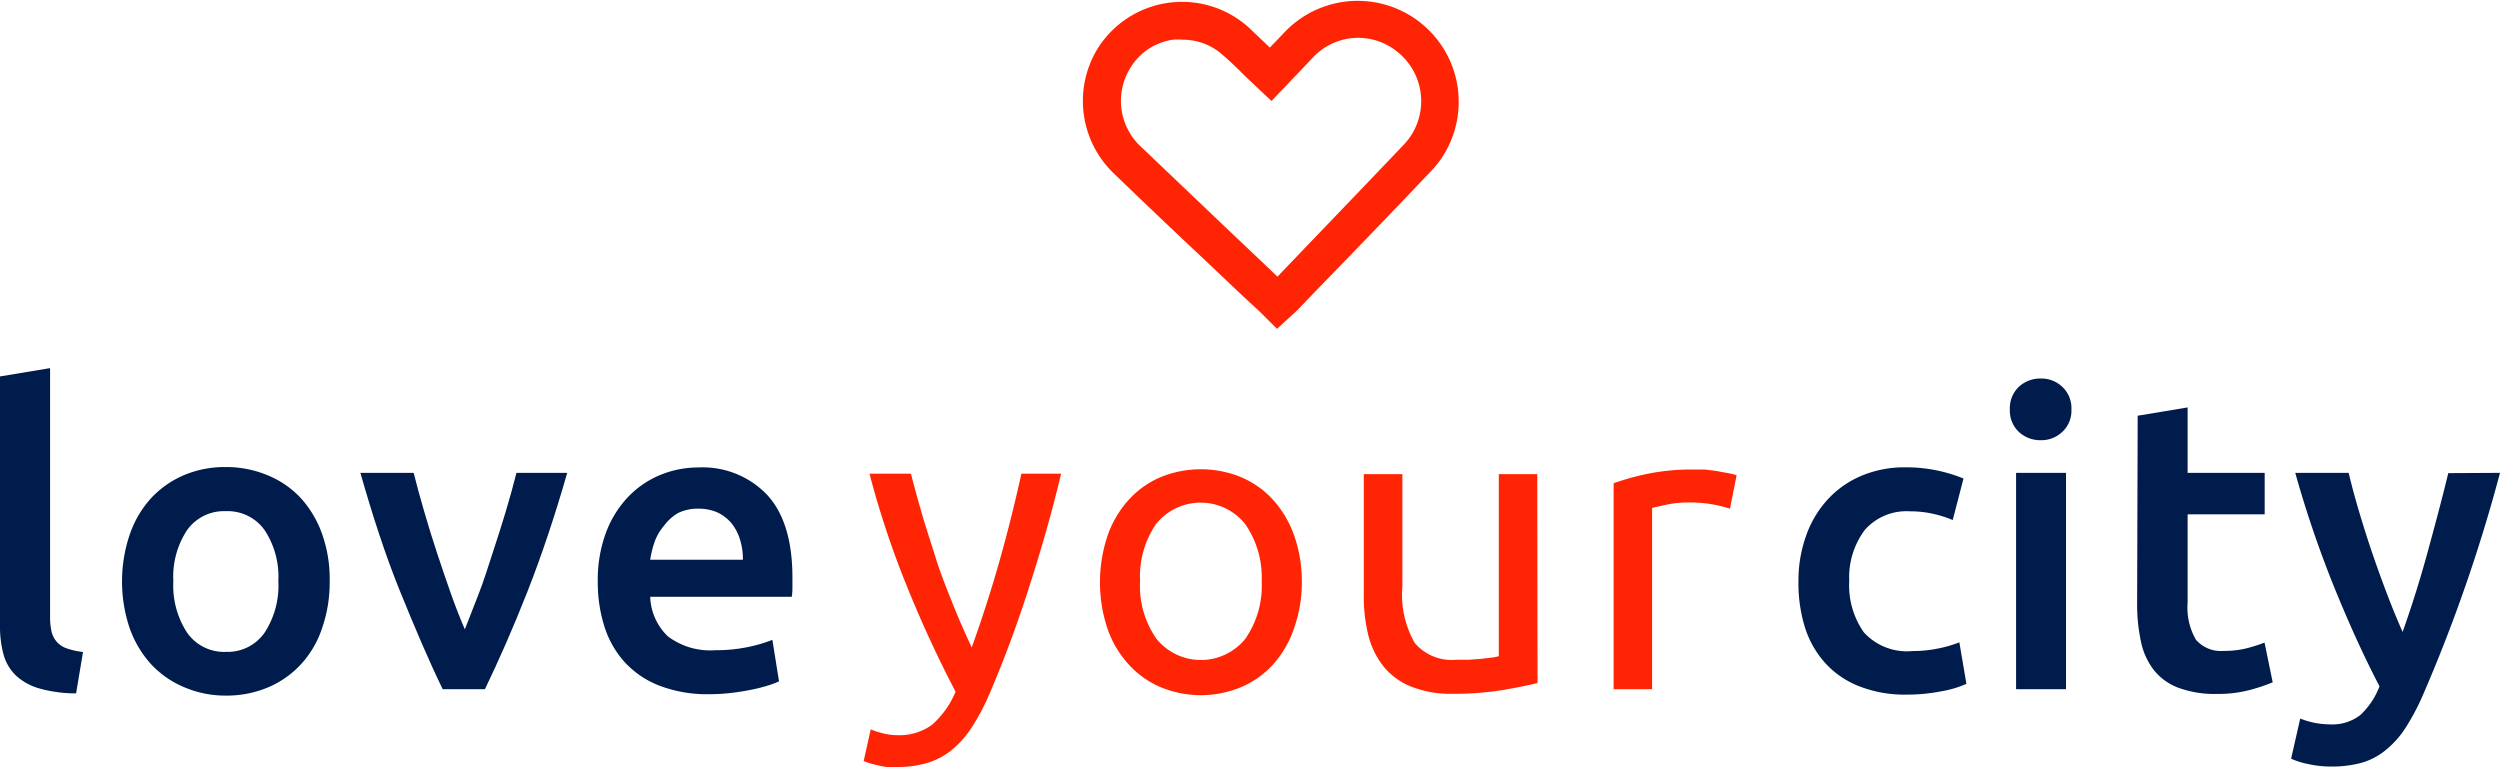
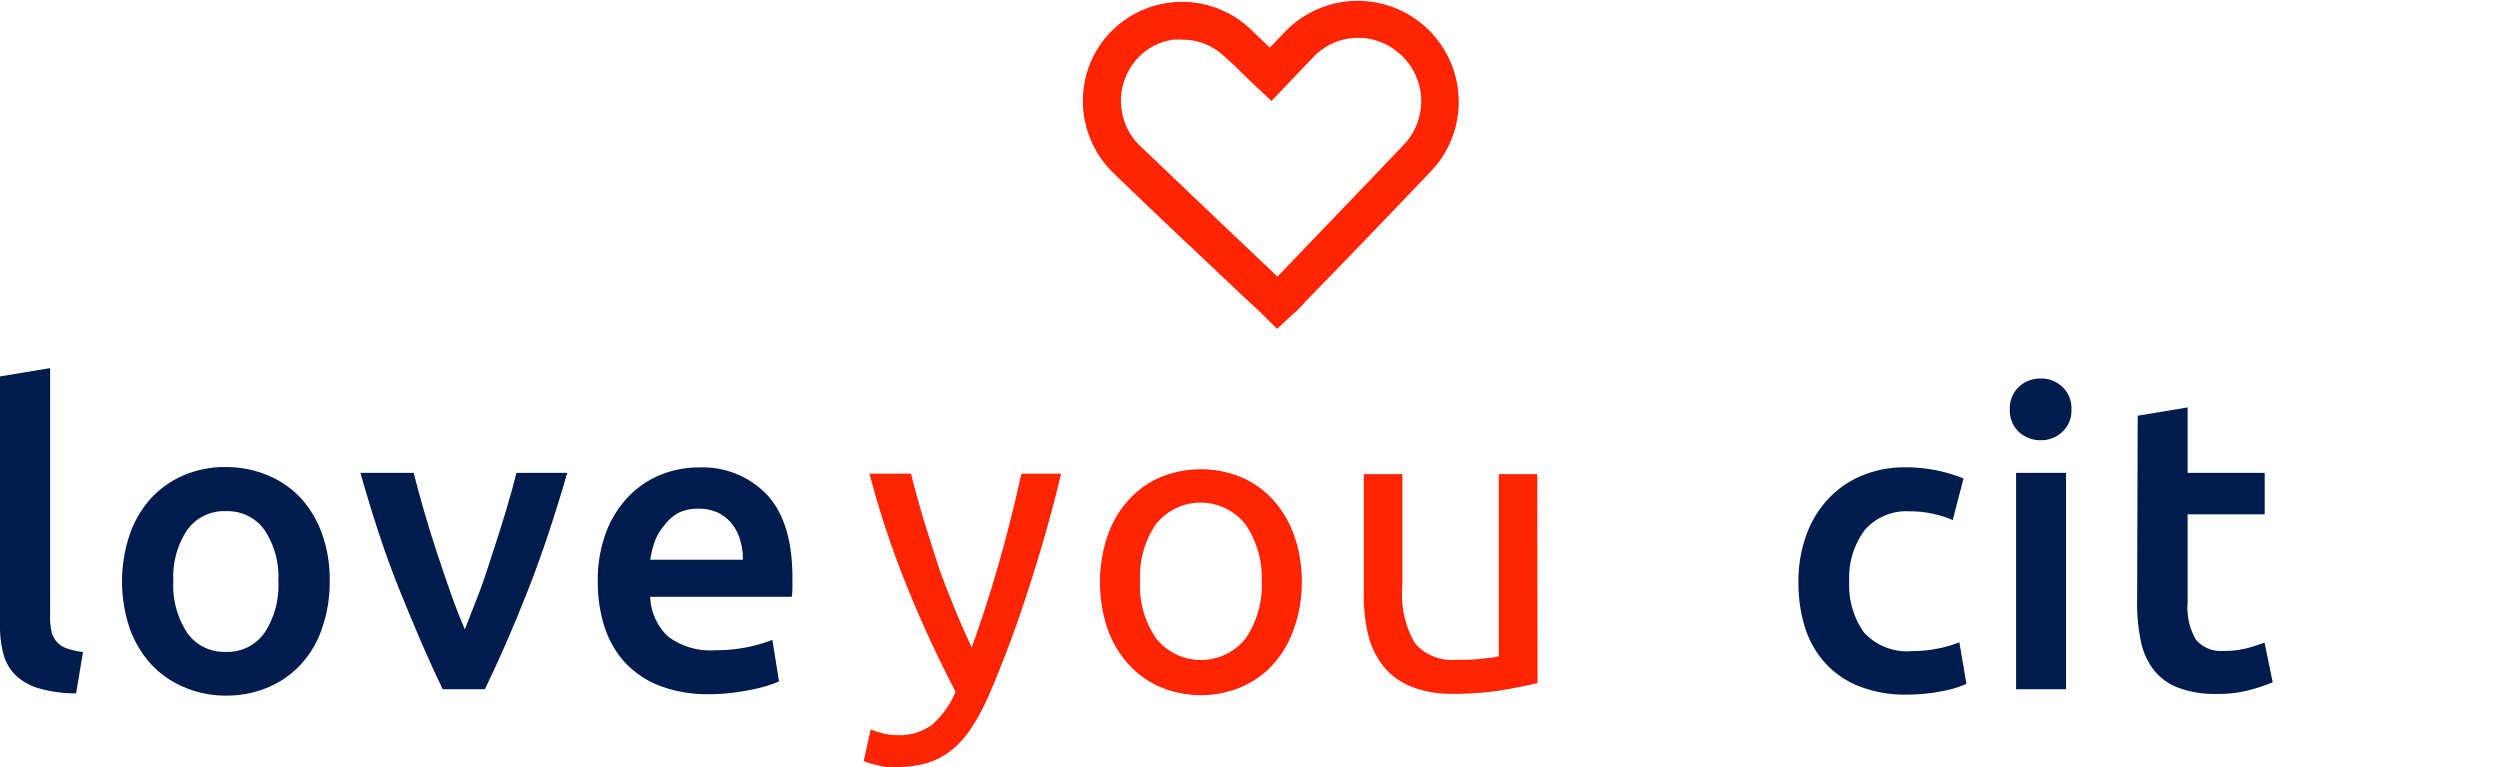
<svg xmlns="http://www.w3.org/2000/svg" viewBox="0 0 180.71 55.44">
  <path d="m92.31 23.77-1.31-1.3-1.16-1.07-2.84-2.69q-3.2-3-6.39-6.08a7.26 7.26 0 0 1 -1.34-9 7.2 7.2 0 0 1 11.01-1.63l1.51 1.44 1.12-1.17a7.3 7.3 0 0 1 11.56 8.73 7 7 0 0 1 -1 1.34q-4.16 4.38-8.33 8.66l-1.39 1.45-.32.29zm-6.83-20.9a4.2 4.2 0 0 0 -.7 0 4.32 4.32 0 0 0 -3.13 2.13 4.52 4.52 0 0 0 .87 5.65l6.38 6.08 2.83 2.68.61.59.82-.86c2.77-2.89 5.55-5.78 8.31-8.68a4.51 4.51 0 0 0 .64-.85 4.56 4.56 0 0 0 -1.2-5.94 4.47 4.47 0 0 0 -6 .48l-3 3.15-1.85-1.74c-.56-.56-1.06-1.06-1.65-1.56a4.29 4.29 0 0 0 -2.93-1.13z" fill="#ff2403" />
  <g fill="#001c4c">
    <path d="m130 42a9.58 9.58 0 0 1 .54-3.24 7.54 7.54 0 0 1 1.54-2.62 7 7 0 0 1 2.43-1.73 8 8 0 0 1 3.23-.63 10.93 10.93 0 0 1 4.19.81l-.78 3a8.18 8.18 0 0 0 -1.42-.45 7.62 7.62 0 0 0 -1.69-.18 4 4 0 0 0 -3.23 1.33 5.71 5.71 0 0 0 -1.14 3.71 5.92 5.92 0 0 0 1.05 3.7 4.21 4.21 0 0 0 3.53 1.36 9.13 9.13 0 0 0 1.82-.18 8.6 8.6 0 0 0 1.56-.45l.51 3a7.5 7.5 0 0 1 -1.81.54 12.85 12.85 0 0 1 -2.5.24 9 9 0 0 1 -3.48-.62 6.49 6.49 0 0 1 -2.45-1.7 7 7 0 0 1 -1.45-2.6 10.79 10.79 0 0 1 -.45-3.29z" />
    <path d="m149.73 29.6a2.08 2.08 0 0 1 -.66 1.62 2.2 2.2 0 0 1 -1.55.6 2.28 2.28 0 0 1 -1.59-.6 2.11 2.11 0 0 1 -.65-1.62 2.14 2.14 0 0 1 .65-1.64 2.28 2.28 0 0 1 1.59-.6 2.2 2.2 0 0 1 1.55.6 2.11 2.11 0 0 1 .66 1.64zm-.39 20.22h-3.61v-15.64h3.61z" />
    <path d="m154.52 30.05 3.61-.6v4.73h5.57v3h-5.57v6.37a4.63 4.63 0 0 0 .6 2.69 2.38 2.38 0 0 0 2 .81 6.66 6.66 0 0 0 1.75-.21 12.57 12.57 0 0 0 1.21-.39l.59 2.87a12.91 12.91 0 0 1 -1.64.55 8.94 8.94 0 0 1 -2.39.29 7.57 7.57 0 0 1 -2.8-.45 4.11 4.11 0 0 1 -1.78-1.3 5 5 0 0 1 -.92-2.07 12.72 12.72 0 0 1 -.27-2.76z" />
-     <path d="m180.71 34.18a113.89 113.89 0 0 1 -5.61 16.15 16.7 16.7 0 0 1 -1.23 2.3 6.79 6.79 0 0 1 -1.41 1.58 4.9 4.9 0 0 1 -1.73.92 8.21 8.21 0 0 1 -2.22.28 7.74 7.74 0 0 1 -1.66-.18 5.53 5.53 0 0 1 -1.24-.39l.66-2.9a5.85 5.85 0 0 0 2.13.42 3.32 3.32 0 0 0 2.21-.67 5.5 5.5 0 0 0 1.39-2.08c-1.14-2.19-2.23-4.59-3.28-7.18a78.93 78.93 0 0 1 -2.81-8.25h3.86c.2.84.44 1.74.73 2.72s.61 2 .95 3 .7 2 1.08 3 .76 1.92 1.14 2.78c.63-1.77 1.23-3.66 1.78-5.67s1.07-3.94 1.52-5.81z" />
    <path d="m5.5 50.12a9.73 9.73 0 0 1 -2.67-.36 4.15 4.15 0 0 1 -1.69-.94 3.36 3.36 0 0 1 -.89-1.53 7.75 7.75 0 0 1 -.25-2.08v-18l3.62-.6v17.92a5 5 0 0 0 .1 1.1 1.76 1.76 0 0 0 .38.76 1.67 1.67 0 0 0 .73.48 5.66 5.66 0 0 0 1.17.26z" />
    <path d="m23.83 42a10 10 0 0 1 -.54 3.38 7.2 7.2 0 0 1 -1.52 2.62 6.86 6.86 0 0 1 -2.38 1.68 7.66 7.66 0 0 1 -3.06.6 7.51 7.51 0 0 1 -3-.6 6.91 6.91 0 0 1 -2.42-1.68 7.7 7.7 0 0 1 -1.54-2.6 10.6 10.6 0 0 1 0-6.74 7.57 7.57 0 0 1 1.56-2.66 7 7 0 0 1 2.38-1.66 7.6 7.6 0 0 1 3-.58 7.75 7.75 0 0 1 3 .58 6.81 6.81 0 0 1 2.43 1.66 7.68 7.68 0 0 1 1.54 2.59 9.71 9.71 0 0 1 .55 3.41zm-3.71 0a6.09 6.09 0 0 0 -1-3.69 3.27 3.27 0 0 0 -2.79-1.36 3.27 3.27 0 0 0 -2.8 1.36 6.09 6.09 0 0 0 -1 3.69 6.22 6.22 0 0 0 1 3.74 3.26 3.26 0 0 0 2.8 1.38 3.26 3.26 0 0 0 2.79-1.38 6.22 6.22 0 0 0 1-3.74z" />
    <path d="m32 49.82c-1-2.06-2-4.41-3.08-7.07s-2-5.52-2.87-8.57h3.85c.22.88.48 1.82.77 2.82s.6 2 .93 3 .67 2 1 2.93.67 1.8 1 2.56c.3-.76.63-1.61 1-2.56s.67-1.92 1-2.93.65-2 .95-3 .56-1.94.78-2.82h3.67c-.86 3-1.82 5.9-2.87 8.57s-2.08 5-3.08 7.07z" />
    <path d="m43.21 42.07a9.84 9.84 0 0 1 .61-3.62 7.64 7.64 0 0 1 1.63-2.58 6.82 6.82 0 0 1 2.33-1.56 7.23 7.23 0 0 1 2.69-.52 6.44 6.44 0 0 1 5 2q1.82 2 1.81 6v.68s0 .47-.05.67h-10.23a4.12 4.12 0 0 0 1.28 2.86 5.08 5.08 0 0 0 3.42 1 11.25 11.25 0 0 0 2.41-.24 10.15 10.15 0 0 0 1.72-.51l.48 3a6 6 0 0 1 -.83.31 11.42 11.42 0 0 1 -1.19.3c-.45.09-.94.17-1.45.23a13.86 13.86 0 0 1 -1.59.09 9.6 9.6 0 0 1 -3.59-.62 6.72 6.72 0 0 1 -2.51-1.7 7 7 0 0 1 -1.46-2.57 10.5 10.5 0 0 1 -.48-3.22zm10.49-1.61a4.74 4.74 0 0 0 -.21-1.46 3.43 3.43 0 0 0 -.61-1.17 3 3 0 0 0 -1-.78 3.33 3.33 0 0 0 -1.4-.28 3.23 3.23 0 0 0 -1.46.31 3.34 3.34 0 0 0 -1.02.92 3.73 3.73 0 0 0 -.68 1.16 7 7 0 0 0 -.32 1.3z" />
  </g>
  <g fill="#ff2403">
    <path d="m62.94 52.72a5.28 5.28 0 0 0 .85.28 4.19 4.19 0 0 0 1 .14 4.05 4.05 0 0 0 2.57-.74 6.44 6.44 0 0 0 1.71-2.4c-1.25-2.4-2.43-4.93-3.51-7.61a66 66 0 0 1 -2.71-8.15h3c.22.89.49 1.86.79 2.9s.66 2.1 1 3.2.78 2.19 1.22 3.29.9 2.15 1.38 3.17q1.13-3.15 2-6.22t1.59-6.34h2.87c-.7 2.96-1.52 5.76-2.4 8.48s-1.82 5.22-2.84 7.58a15.81 15.81 0 0 1 -1.24 2.31 7 7 0 0 1 -1.42 1.6 5.18 5.18 0 0 1 -1.75.93 7.39 7.39 0 0 1 -2.19.3 5.6 5.6 0 0 1 -.69 0c-.24 0-.48-.07-.71-.12s-.43-.1-.62-.16a3.23 3.23 0 0 1 -.41-.15z" />
    <path d="m94.1 42a9.81 9.81 0 0 1 -.54 3.35 7.53 7.53 0 0 1 -1.51 2.65 6.63 6.63 0 0 1 -2.32 1.66 7.57 7.57 0 0 1 -5.86 0 6.59 6.59 0 0 1 -2.31-1.66 7.37 7.37 0 0 1 -1.51-2.57 10.6 10.6 0 0 1 0-6.68 7.46 7.46 0 0 1 1.51-2.59 6.59 6.59 0 0 1 2.31-1.66 7.69 7.69 0 0 1 5.86 0 6.63 6.63 0 0 1 2.32 1.66 7.62 7.62 0 0 1 1.51 2.59 9.86 9.86 0 0 1 .54 3.25zm-2.9 0a6.75 6.75 0 0 0 -1.2-4.13 4.13 4.13 0 0 0 -6.43 0 6.68 6.68 0 0 0 -1.16 4.13 6.64 6.64 0 0 0 1.18 4.17 4.13 4.13 0 0 0 6.43 0 6.71 6.71 0 0 0 1.18-4.17z" />
    <path d="m111.14 49.37c-.63.16-1.48.33-2.52.51a21.72 21.72 0 0 1 -3.64.27 7.7 7.7 0 0 1 -3-.53 4.92 4.92 0 0 1 -2-1.48 6 6 0 0 1 -1.08-2.25 11.77 11.77 0 0 1 -.32-2.89v-8.73h2.79v8.13a7 7 0 0 0 .89 4.07 3.49 3.49 0 0 0 3 1.22h.93l.9-.07.76-.09a2.25 2.25 0 0 0 .49-.1v-13.16h2.78z" />
-     <path d="m122.42 33.94h.82s.61.07.91.12l.82.15a5 5 0 0 1 .56.14l-.48 2.42a10 10 0 0 0 -1.09-.28 9.57 9.57 0 0 0 -2-.17 7.27 7.27 0 0 0 -1.54.17l-1 .22v13.11h-2.78v-14.89a18.26 18.26 0 0 1 2.45-.68 15.66 15.66 0 0 1 3.33-.31z" />
  </g>
</svg>